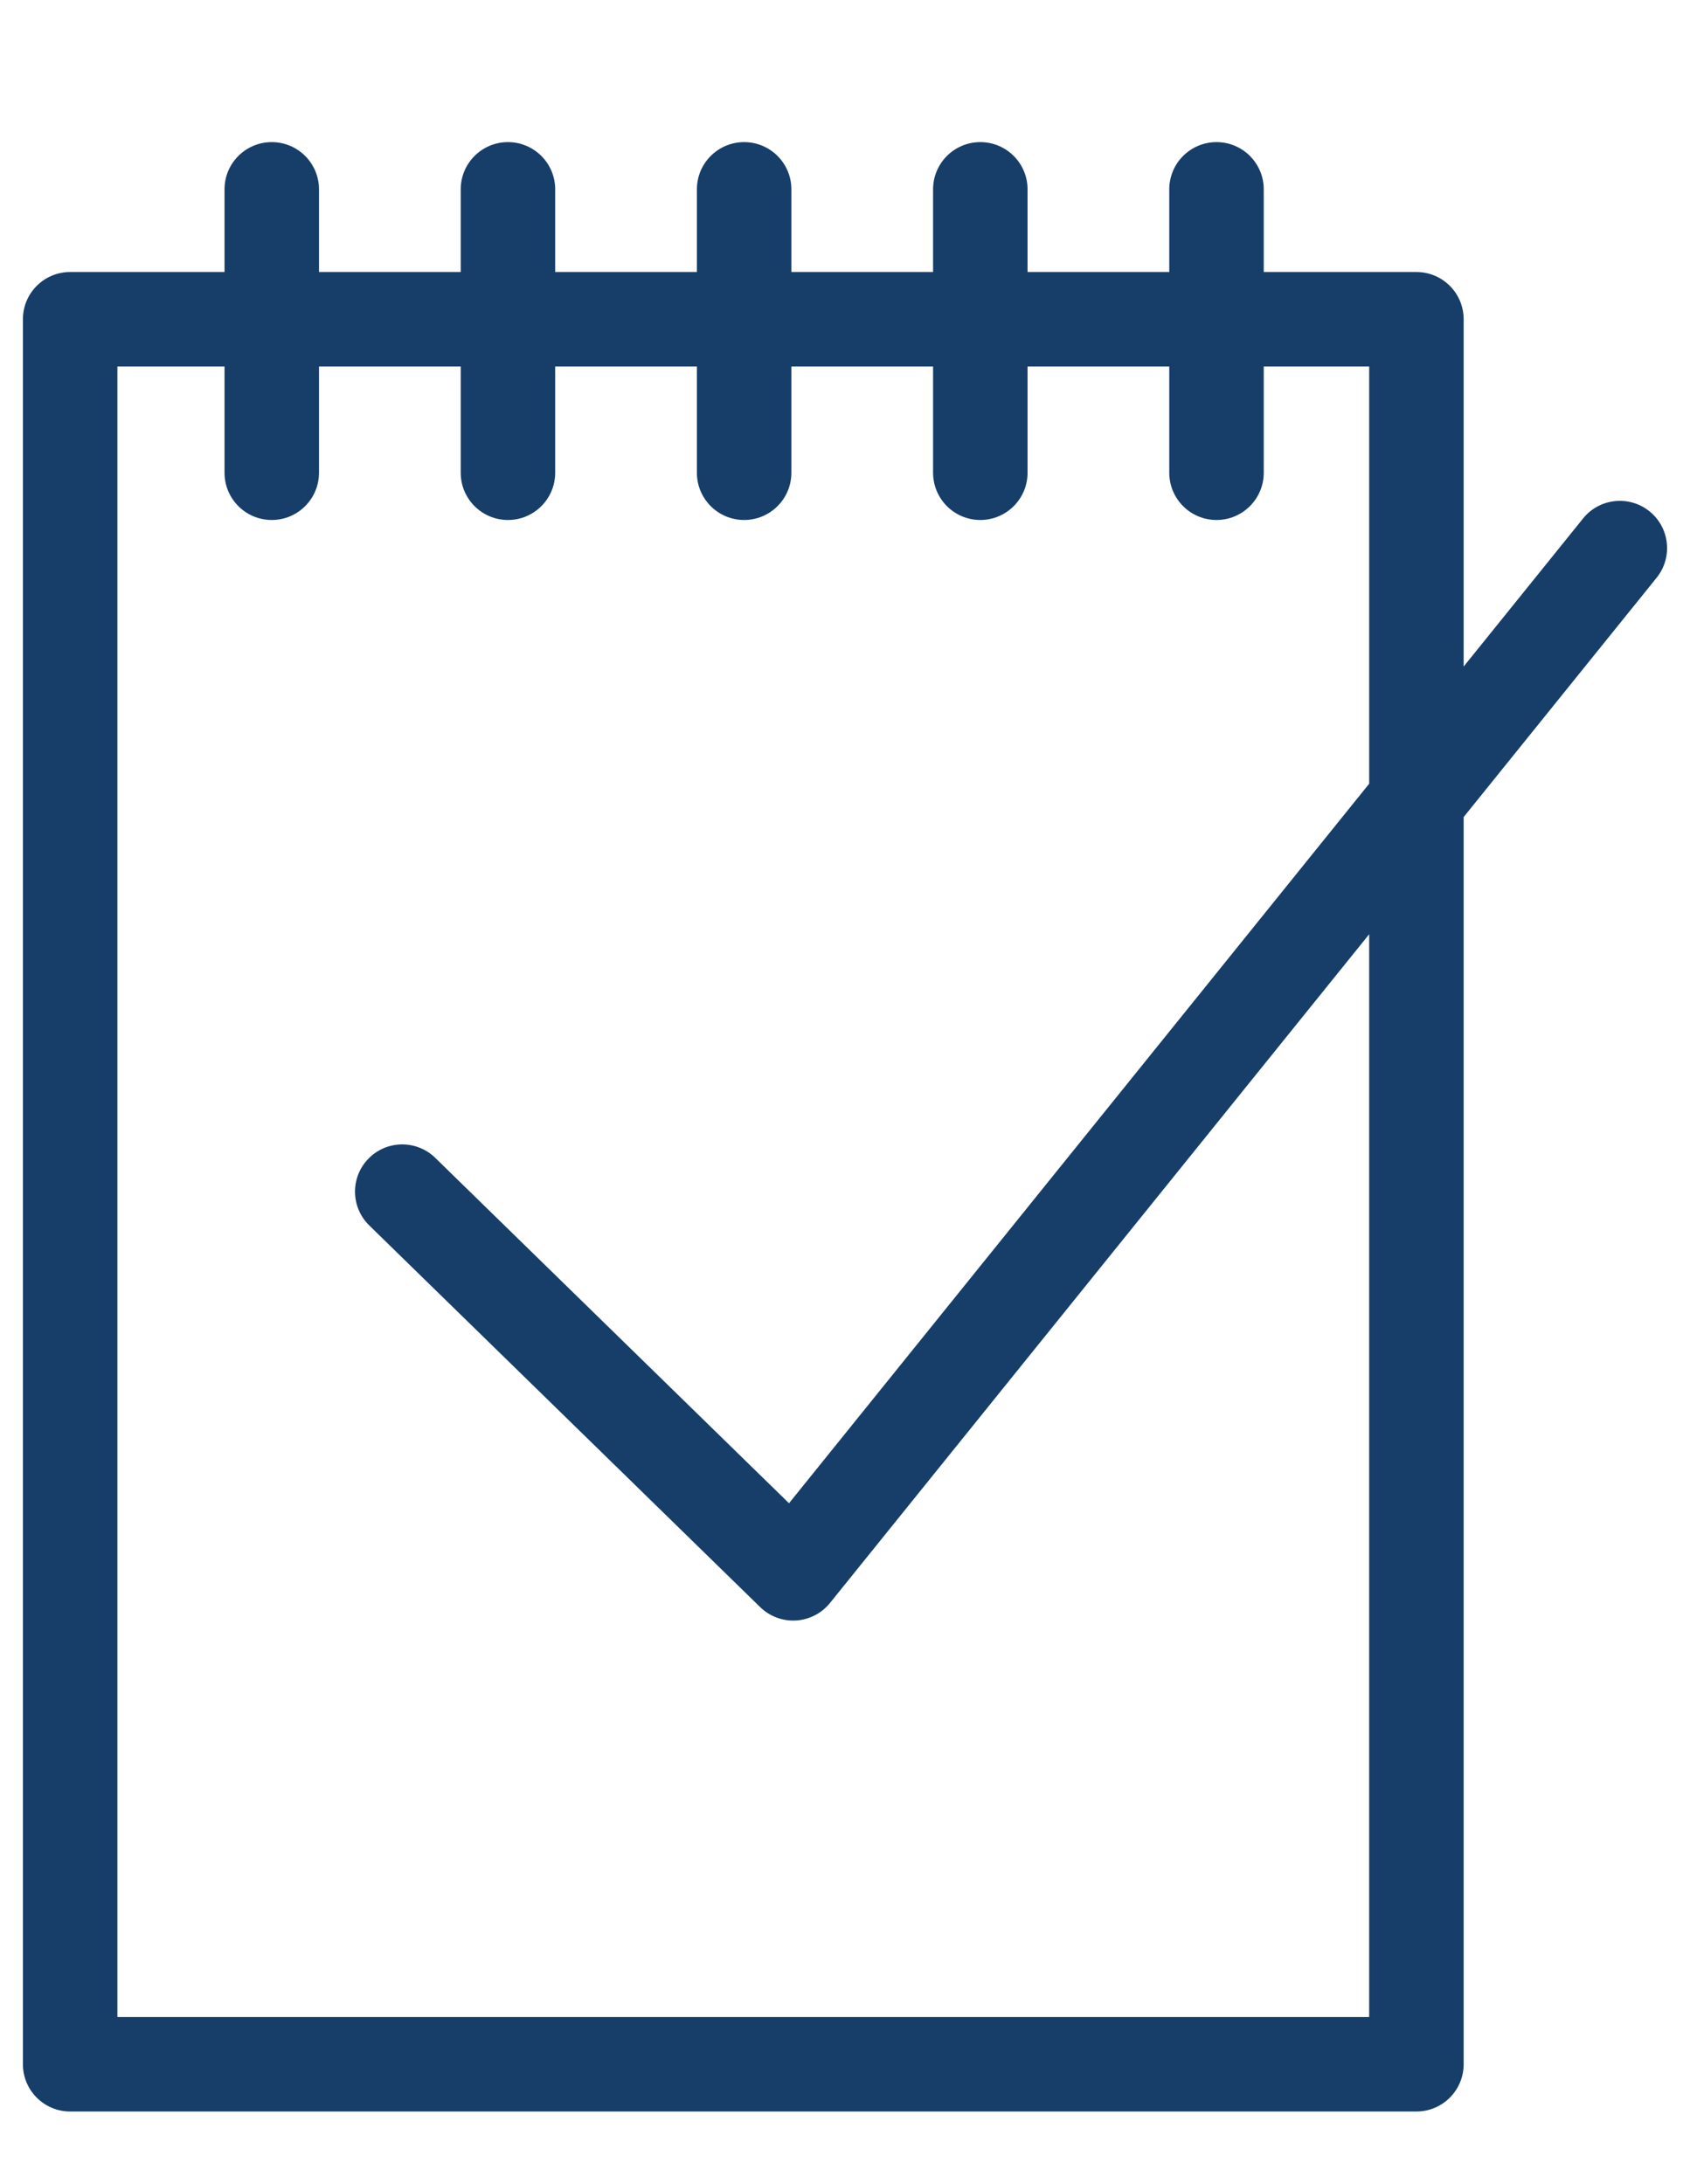
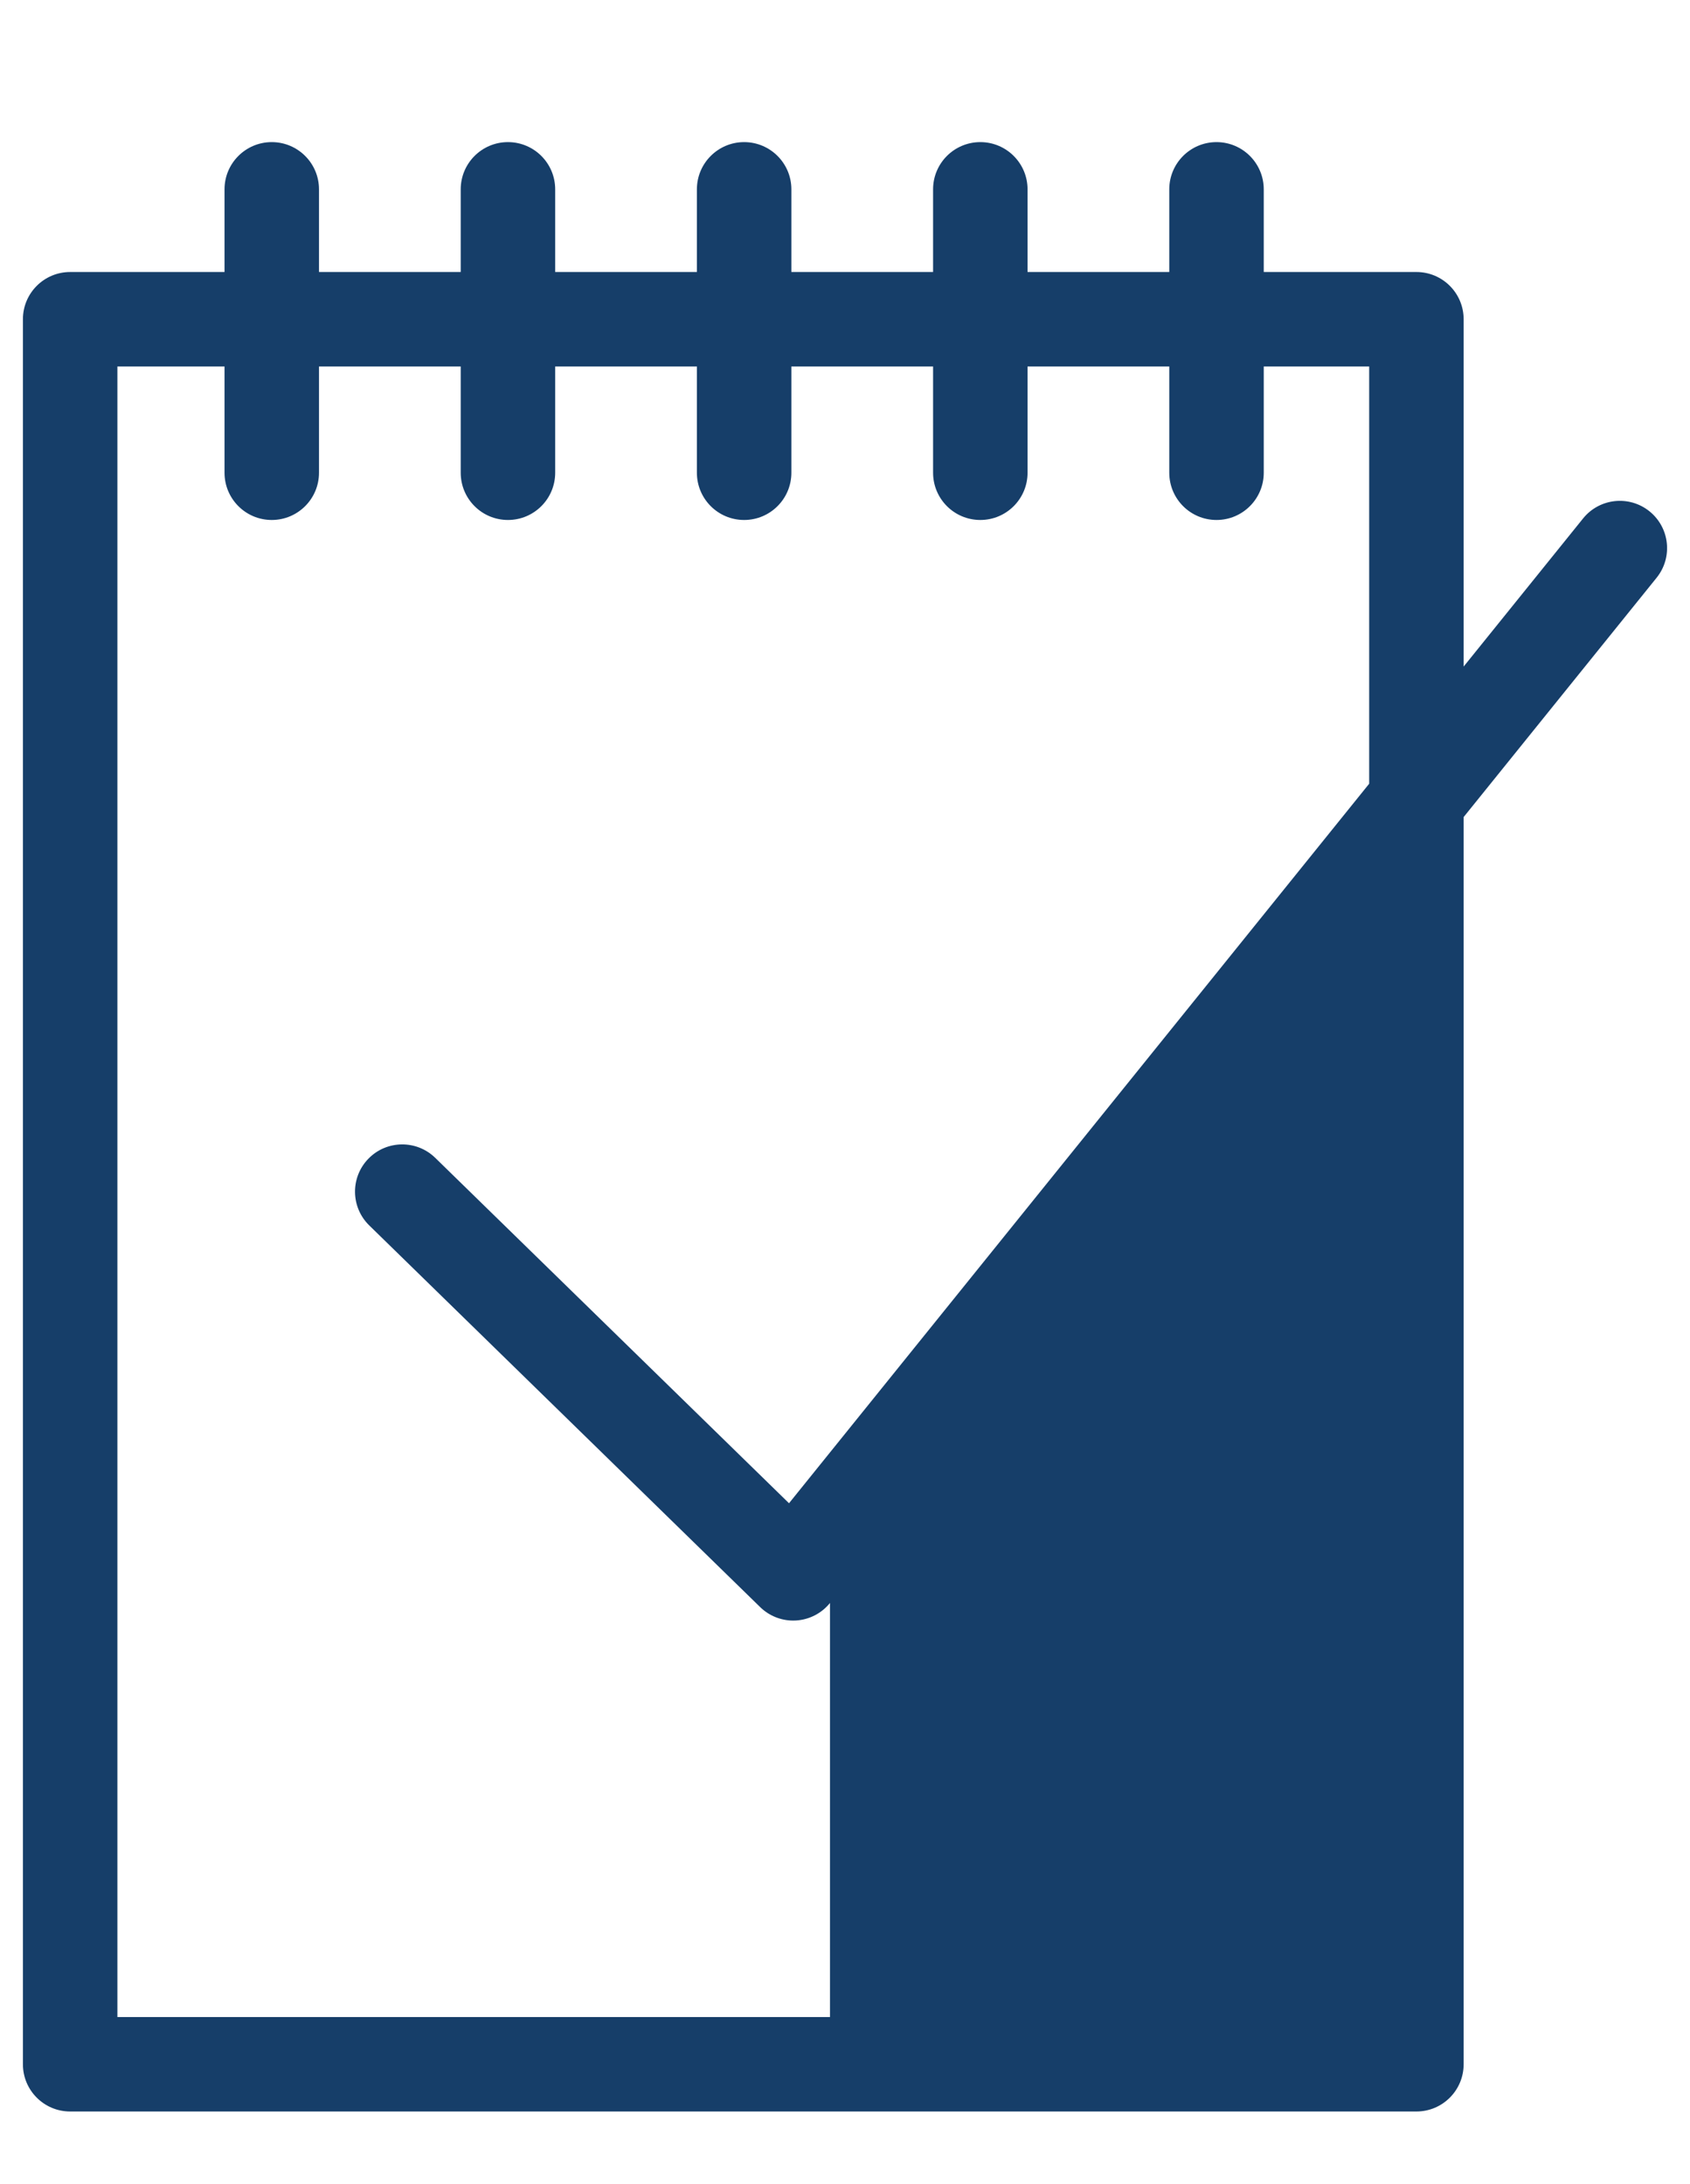
<svg xmlns="http://www.w3.org/2000/svg" version="1.1" id="Layer_1" x="0px" y="0px" width="107.886px" height="139.444px" viewBox="0 0 107.886 139.444" enable-background="new 0 0 107.886 139.444" xml:space="preserve">
-   <path fill="#163E69" d="M105.3,32.644c-1.296-1.045-3.194-0.842-4.24,0.455l-7.624,9.456V20.381c0-1.666-1.35-3.015-3.015-3.015  h-9.746v-5.278c0-1.665-1.351-3.015-3.016-3.015c-1.665,0-3.015,1.35-3.015,3.015v5.278h-9.047v-5.278  c0-1.665-1.35-3.015-3.015-3.015c-1.666,0-3.016,1.35-3.016,3.015v5.278H50.52v-5.278c0-1.665-1.351-3.015-3.016-3.015  c-1.665,0-3.016,1.35-3.016,3.015v5.278h-9.046v-5.278c0-1.665-1.35-3.015-3.016-3.015c-1.665,0-3.015,1.35-3.015,3.015v5.278  h-9.047v-5.278c0-1.665-1.35-3.015-3.015-3.015c-1.665,0-3.016,1.35-3.016,3.015v5.278H4.479c-1.666,0-3.016,1.349-3.016,3.015  v111.407c0,1.665,1.35,3.015,3.016,3.015h85.942c1.665,0,3.015-1.35,3.015-3.015V52.163l12.319-15.279  C106.8,35.588,106.596,33.689,105.3,32.644 M87.405,128.772H7.494V23.397h6.839v6.784c0,1.666,1.351,3.016,3.016,3.016  c1.665,0,3.015-1.35,3.015-3.016v-6.784h9.047v6.784c0,1.666,1.35,3.016,3.015,3.016c1.666,0,3.016-1.35,3.016-3.016v-6.784h9.046  v6.784c0,1.666,1.351,3.016,3.016,3.016c1.665,0,3.016-1.35,3.016-3.016v-6.784h9.046v6.784c0,1.666,1.35,3.016,3.016,3.016  c1.665,0,3.015-1.35,3.015-3.016v-6.784h9.047v6.784c0,1.666,1.35,3.016,3.015,3.016c1.665,0,3.016-1.35,3.016-3.016v-6.784h6.73  v26.638L50.369,95.971L27.785,73.92c-1.191-1.163-3.1-1.141-4.264,0.051c-1.163,1.192-1.14,3.1,0.052,4.264l24.956,24.368  c0.565,0.552,1.322,0.858,2.107,0.858c0.059,0,0.119-0.002,0.179-0.005c0.848-0.051,1.635-0.456,2.169-1.118l34.421-42.694V128.772z  " />
+   <path fill="#163E69" d="M105.3,32.644c-1.296-1.045-3.194-0.842-4.24,0.455l-7.624,9.456V20.381c0-1.666-1.35-3.015-3.015-3.015  h-9.746v-5.278c0-1.665-1.351-3.015-3.016-3.015c-1.665,0-3.015,1.35-3.015,3.015v5.278h-9.047v-5.278  c0-1.665-1.35-3.015-3.015-3.015c-1.666,0-3.016,1.35-3.016,3.015v5.278H50.52v-5.278c0-1.665-1.351-3.015-3.016-3.015  c-1.665,0-3.016,1.35-3.016,3.015v5.278h-9.046v-5.278c0-1.665-1.35-3.015-3.016-3.015c-1.665,0-3.015,1.35-3.015,3.015v5.278  h-9.047v-5.278c0-1.665-1.35-3.015-3.015-3.015c-1.665,0-3.016,1.35-3.016,3.015v5.278H4.479c-1.666,0-3.016,1.349-3.016,3.015  v111.407c0,1.665,1.35,3.015,3.016,3.015h85.942c1.665,0,3.015-1.35,3.015-3.015V52.163l12.319-15.279  C106.8,35.588,106.596,33.689,105.3,32.644 M87.405,128.772H7.494V23.397h6.839v6.784c0,1.666,1.351,3.016,3.016,3.016  c1.665,0,3.015-1.35,3.015-3.016v-6.784h9.047v6.784c0,1.666,1.35,3.016,3.015,3.016c1.666,0,3.016-1.35,3.016-3.016v-6.784h9.046  v6.784c0,1.666,1.351,3.016,3.016,3.016c1.665,0,3.016-1.35,3.016-3.016v-6.784h9.046v6.784c0,1.666,1.35,3.016,3.016,3.016  c1.665,0,3.015-1.35,3.015-3.016v-6.784h9.047v6.784c0,1.666,1.35,3.016,3.015,3.016c1.665,0,3.016-1.35,3.016-3.016v-6.784h6.73  v26.638L50.369,95.971L27.785,73.92c-1.191-1.163-3.1-1.141-4.264,0.051c-1.163,1.192-1.14,3.1,0.052,4.264l24.956,24.368  c0.565,0.552,1.322,0.858,2.107,0.858c0.059,0,0.119-0.002,0.179-0.005c0.848-0.051,1.635-0.456,2.169-1.118V128.772z  " />
</svg>